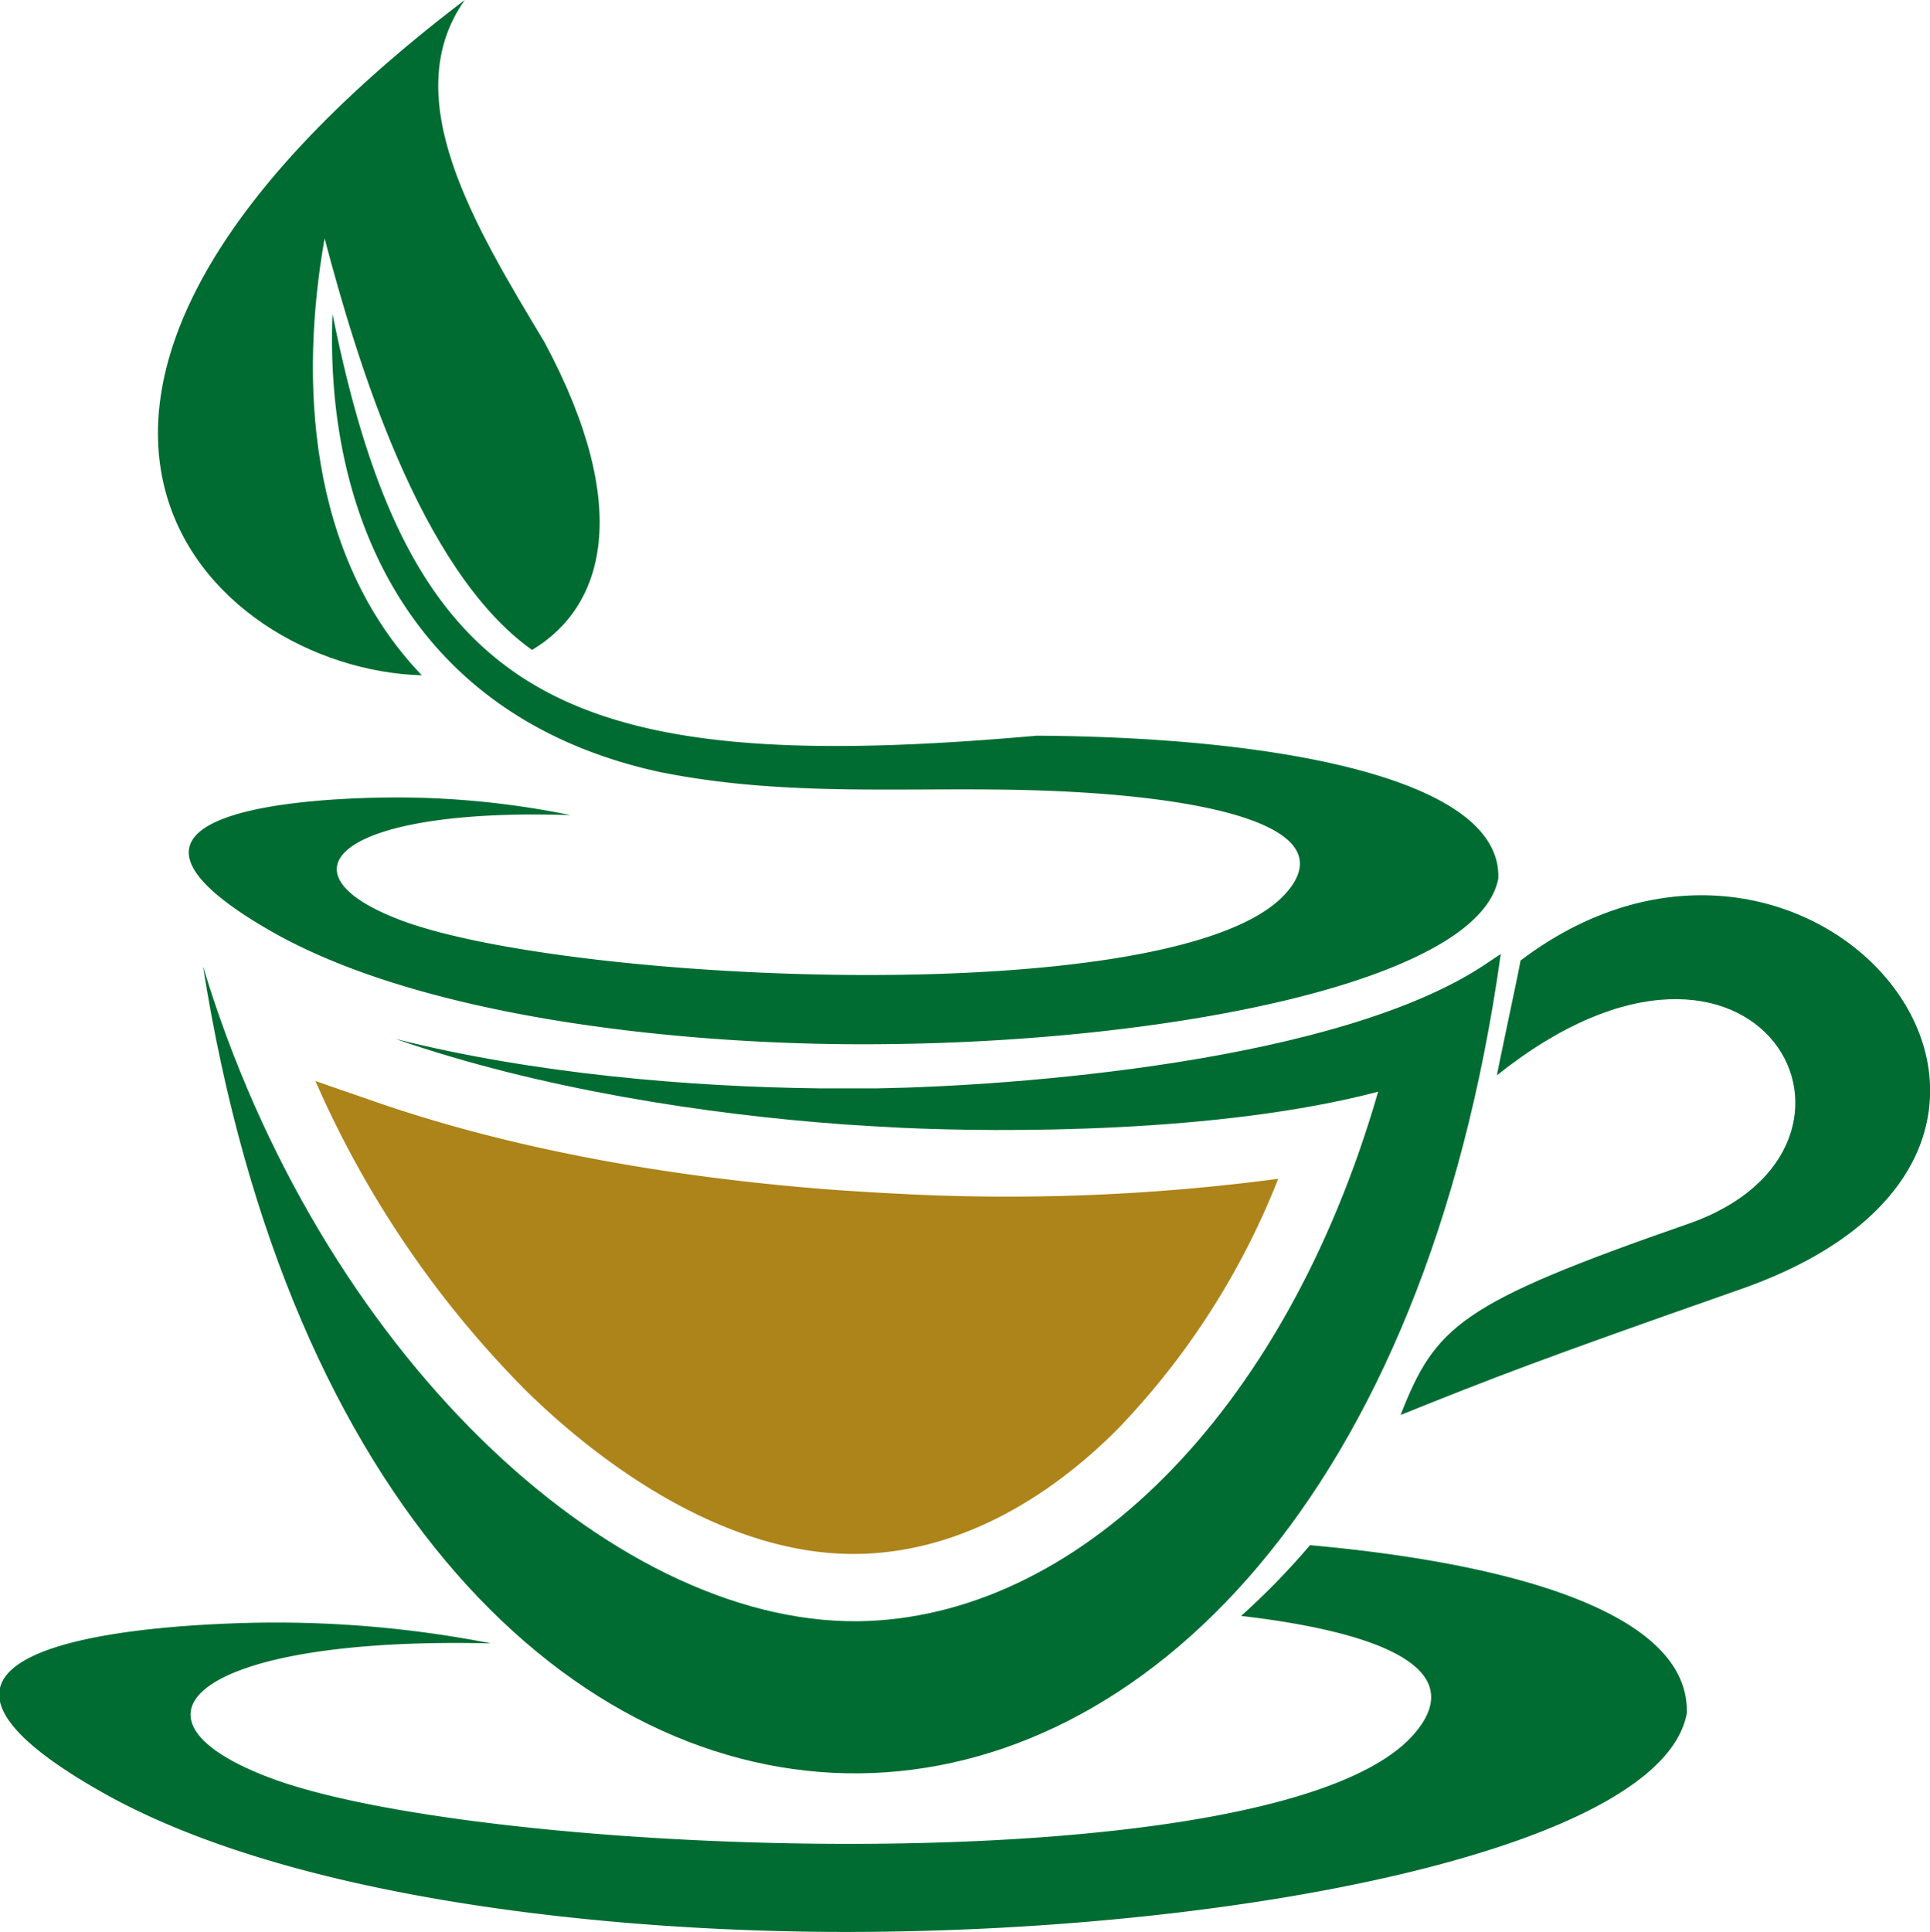
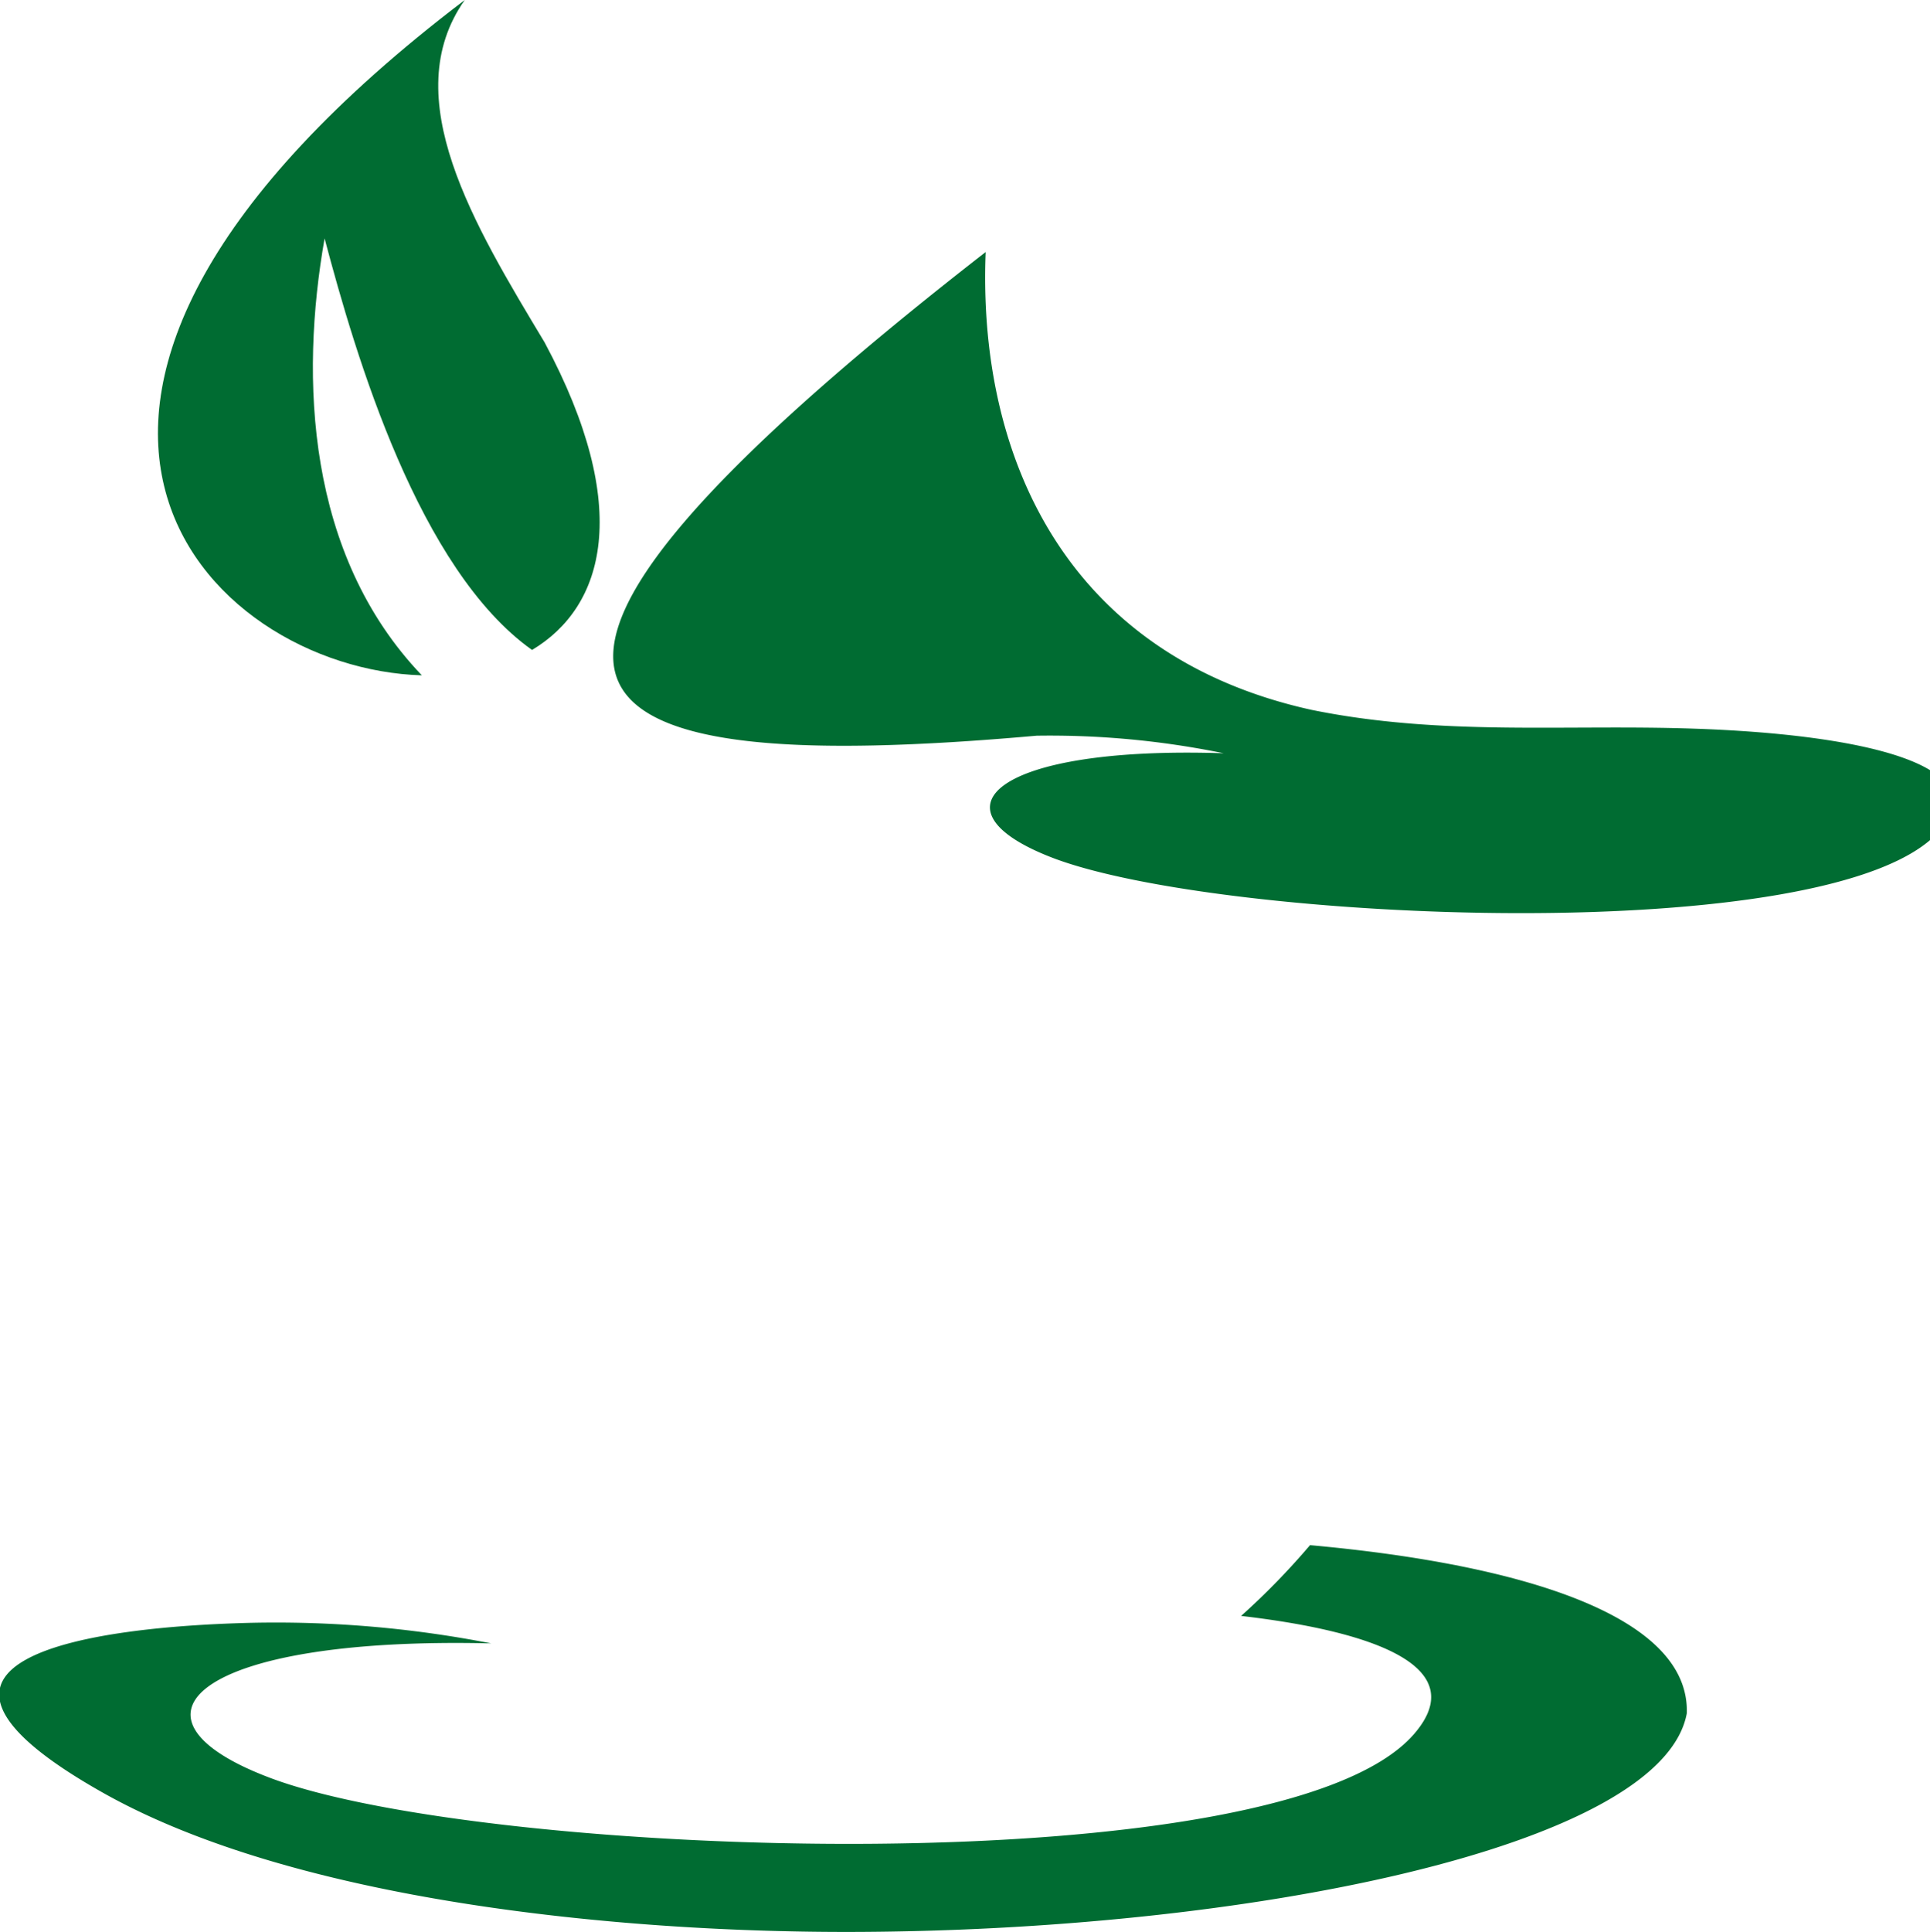
<svg xmlns="http://www.w3.org/2000/svg" id="Layer_1" data-name="Layer 1" viewBox="0 0 156.02 156.14">
  <defs>
    <style>.cls-1{fill:#006c32;}.cls-1,.cls-2{fill-rule:evenodd;}.cls-2{fill:#ad841a;}</style>
  </defs>
  <path class="cls-1" d="M820.53,203.86c-5.7-9.49-12-19.82-6.46-27.68-42.79,32.53-20.85,54.08-3.47,54.58-9.32-9.74-9.86-24-7.86-35.31,2.53,9.56,7.62,26.76,16.77,33.26C825.34,225.23,827.7,217.25,820.53,203.86Z" transform="translate(-776.5 -176.18)" />
-   <path class="cls-1" d="M860.3,235.64c19.53.11,37.65,3.48,37.32,11.55-1.62,8.51-28,13.6-52.88,13.38-14.35-.13-34.41-2.28-46.4-9.17-15.19-8.73-.64-10.61,9.16-10.76a69.9,69.9,0,0,1,15.12,1.42c-18.44-.62-24.07,4.52-13.83,8.45,13.57,5.2,63.21,7.44,71.67-2.15,4.79-5.42-6.51-7.84-19.82-8.29-10.48-.36-20.43.62-30.92-1.52-19.78-4.36-27-20.4-26.34-37C809.65,232.75,821.82,239.06,860.3,235.64Z" transform="translate(-776.5 -176.18)" />
-   <path class="cls-1" d="M897.52,263.08c21.19-16.92,33.34,5.78,15.48,12-18.52,6.44-20.45,8.27-23.28,15.46,7.47-3,11-4.39,27.45-10.15,33-11.53,6.08-44.62-17.75-26.58C899.29,254.67,897.48,263,897.52,263.08Z" transform="translate(-776.5 -176.18)" />
-   <path class="cls-2" d="M879.83,271.45a166.27,166.27,0,0,1-30.66,1.21c-1.63-.08-3.25-.18-4.87-.29-12.42-.9-25.8-3.08-37.59-7.19L802,263.55a82.12,82.12,0,0,0,17,25c6.86,6.73,16.7,13.31,26.69,13.22,8.15-.07,15.44-4.38,21.07-10A61.69,61.69,0,0,0,879.83,271.45Z" transform="translate(-776.5 -176.18)" />
-   <path class="cls-1" d="M887.91,264.41c-12.88,3.39-30.49,3.29-38.49,2.92-1.58-.08-3.16-.17-4.74-.28-10.95-.79-24.57-2.85-36.22-6.91,11.24,2.84,23.9,3.88,34.22,4,1.61,0,3.22,0,4.83,0,10.6-.18,37.46-2.06,49.31-10.19l1-.67c-12.24,87.77-91.08,88.49-104.91,1,9.39,31.06,32.87,53.11,52.94,52.93C863.39,307,880.33,290.67,887.91,264.41Z" transform="translate(-776.5 -176.18)" />
+   <path class="cls-1" d="M860.3,235.64a69.9,69.9,0,0,1,15.12,1.42c-18.44-.62-24.07,4.52-13.83,8.45,13.57,5.2,63.21,7.44,71.67-2.15,4.79-5.42-6.51-7.84-19.82-8.29-10.48-.36-20.43.62-30.92-1.52-19.78-4.36-27-20.4-26.34-37C809.65,232.75,821.82,239.06,860.3,235.64Z" transform="translate(-776.5 -176.18)" />
  <path class="cls-1" d="M882.4,301.06c17.39,1.57,30.71,5.8,30.46,13.59-2,10.87-35.91,17.67-68,17.67-18.48,0-44.34-2.5-59.86-11.15-19.67-11-1-13.51,11.67-13.83A90.78,90.78,0,0,1,816.21,309h0c-23.76-.58-31,6-17.71,10.93,17.53,6.48,81.49,8.75,92.28-3.57,4.63-5.29-2.66-8.27-13.95-9.58A59,59,0,0,0,882.4,301.06Z" transform="translate(-776.5 -176.18)" />
</svg>